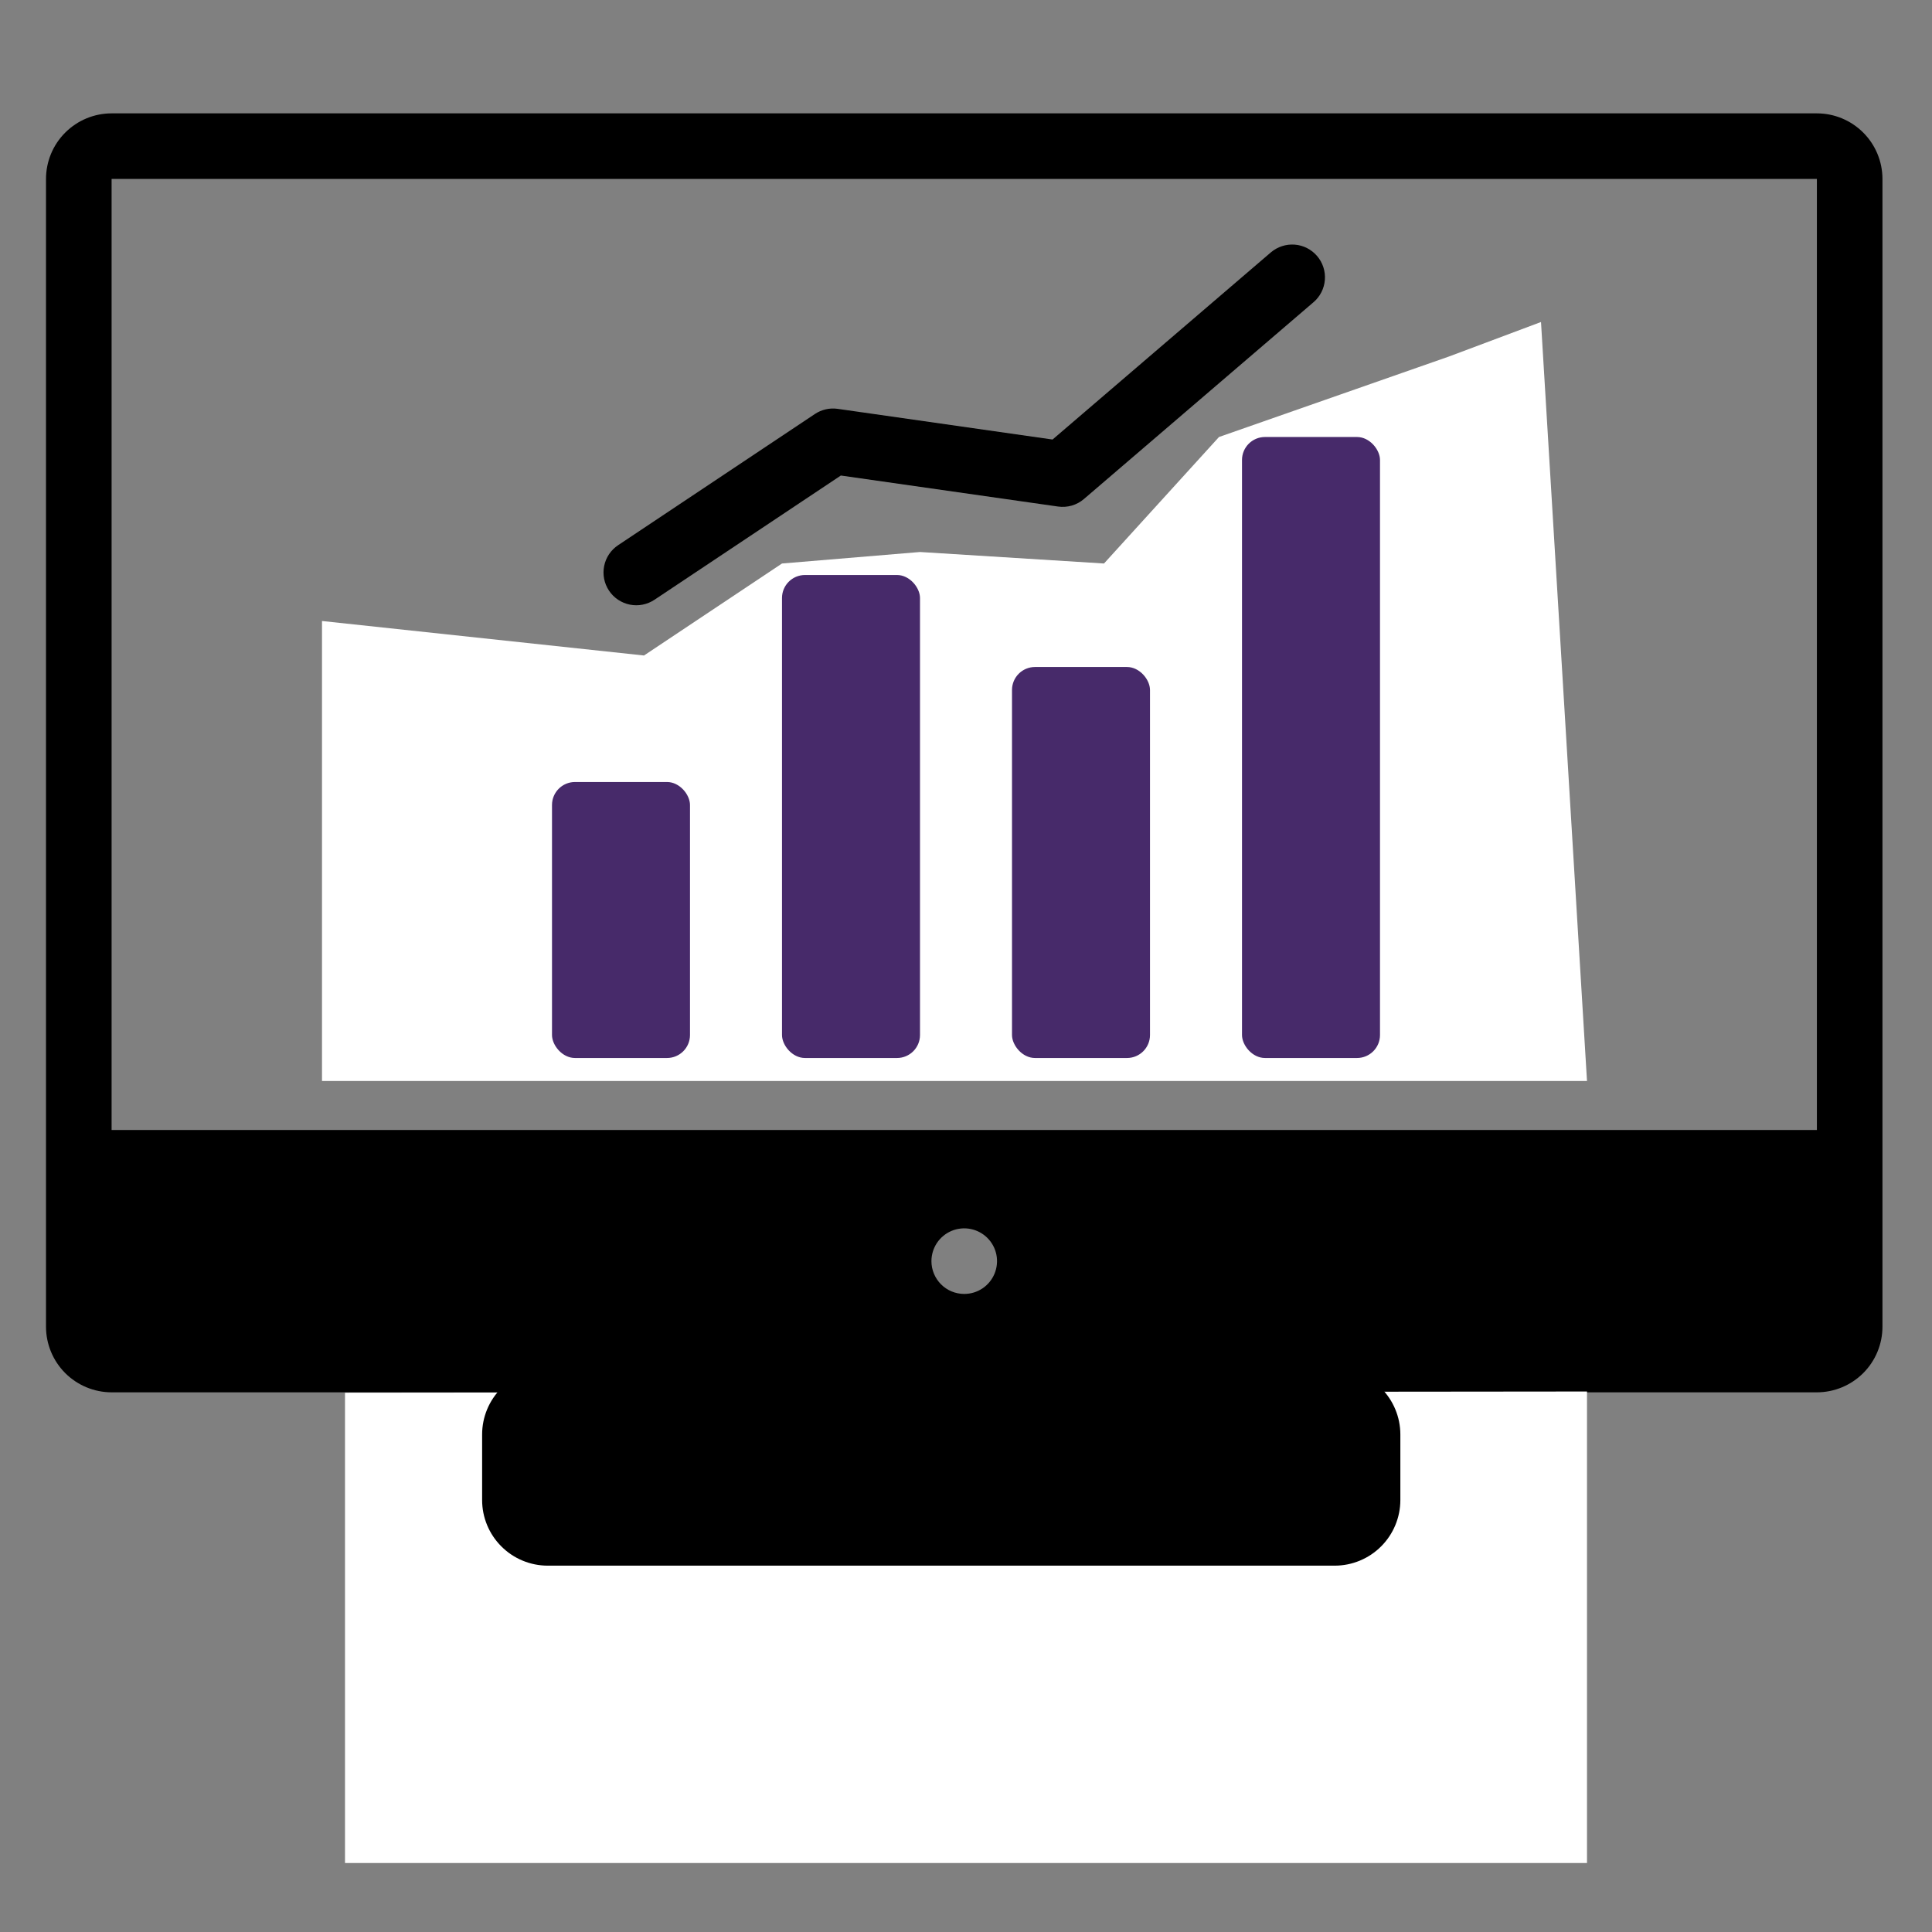
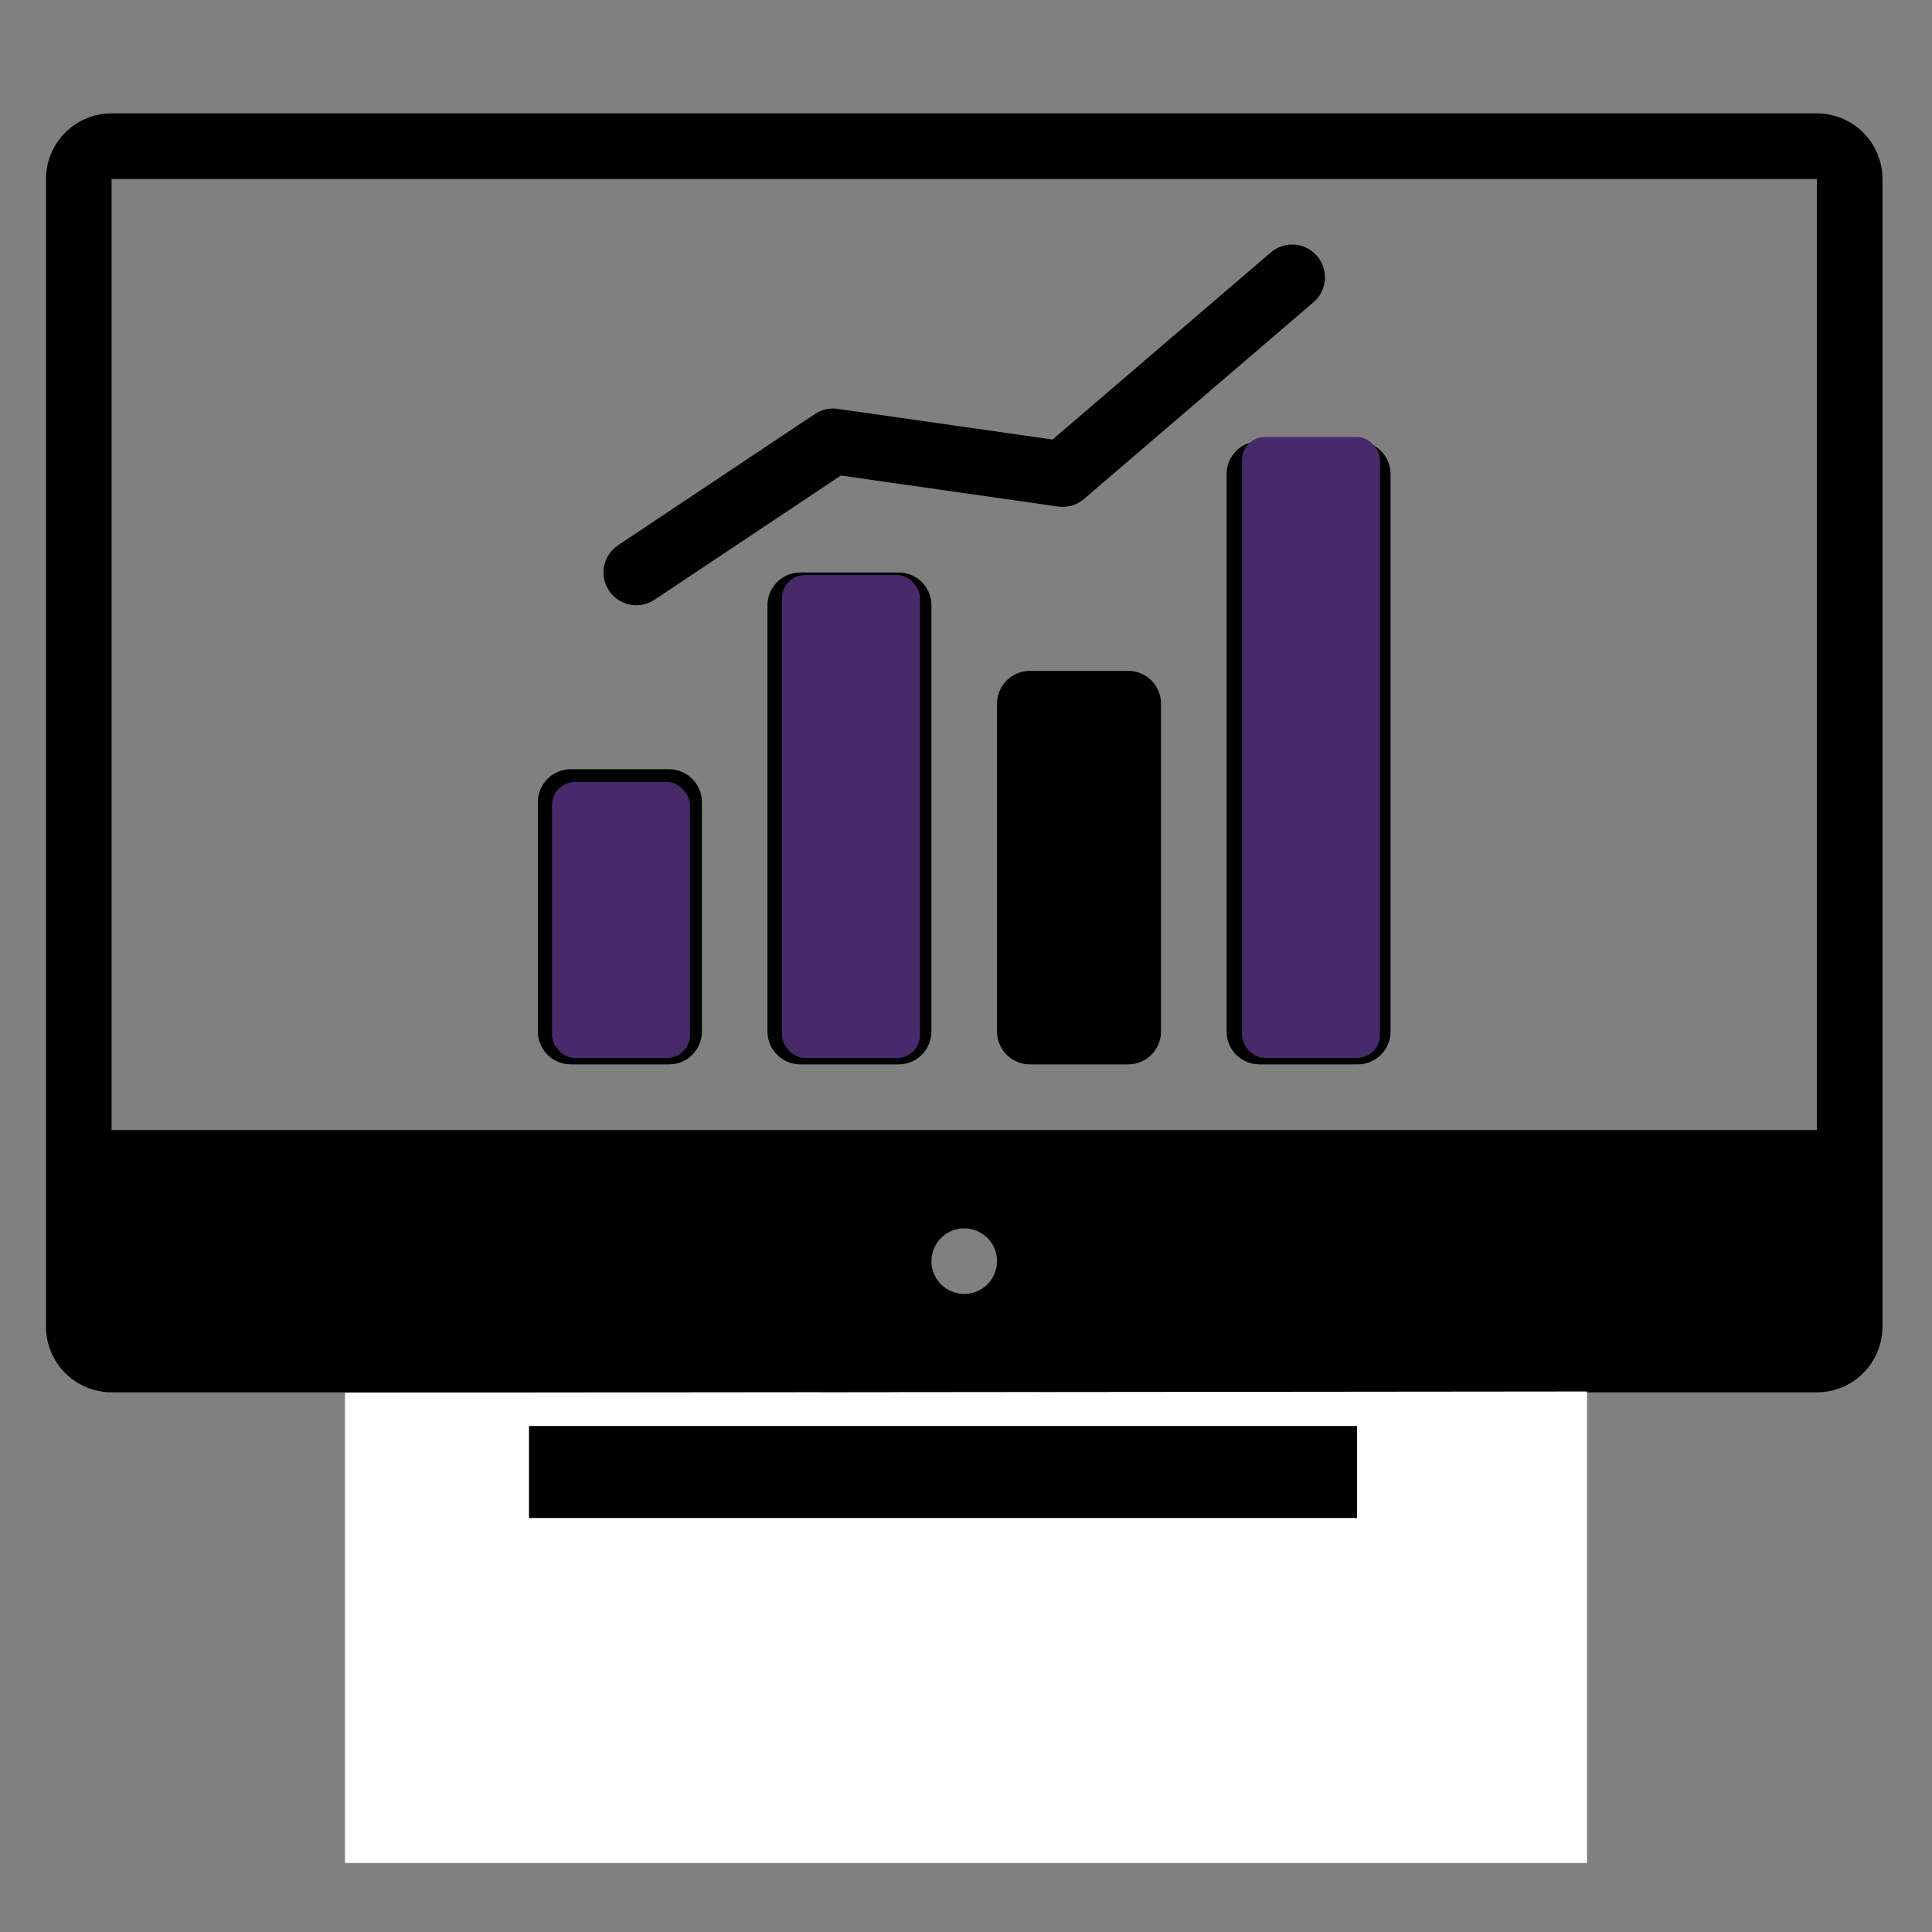
<svg xmlns="http://www.w3.org/2000/svg" width="84" height="84" viewBox="0 0 84 84" fill="none">
  <rect x="0" y="0" width="84" height="84" fill="#808080" stroke="none" />
  <path d="M78.995 4.929H4.852C4.096 4.929 3.371 5.23 2.836 5.765C2.301 6.299 2.001 7.024 2 7.78V57.684C2.001 58.44 2.302 59.165 2.836 59.7C3.371 60.234 4.096 60.535 4.852 60.536H35.667L32.34 70.517H24.813C24.057 70.517 23.332 70.818 22.798 71.353C22.263 71.887 21.962 72.612 21.962 73.368V76.22C21.962 76.976 22.263 77.701 22.798 78.235C23.332 78.77 24.057 79.071 24.813 79.072H59.033C59.789 79.071 60.514 78.77 61.048 78.235C61.583 77.701 61.884 76.976 61.885 76.22V73.368C61.884 72.612 61.583 71.887 61.048 71.353C60.514 70.818 59.789 70.517 59.033 70.517H51.506L48.179 60.536H78.995C79.751 60.535 80.475 60.234 81.01 59.7C81.545 59.165 81.845 58.44 81.846 57.684V7.78C81.845 7.024 81.545 6.299 81.01 5.765C80.475 5.23 79.751 4.929 78.995 4.929ZM59.033 76.22H24.813V73.368H59.033V76.22ZM48.5 70.517H35.346L38.673 60.536H45.173L48.5 70.517ZM40.497 54.833C40.497 54.551 40.581 54.275 40.737 54.04C40.894 53.806 41.117 53.623 41.377 53.515C41.638 53.407 41.925 53.379 42.201 53.434C42.478 53.489 42.732 53.625 42.931 53.824C43.131 54.024 43.267 54.278 43.322 54.554C43.377 54.831 43.348 55.118 43.24 55.378C43.132 55.639 42.95 55.861 42.715 56.018C42.481 56.175 42.205 56.258 41.923 56.258C41.545 56.258 41.182 56.108 40.915 55.841C40.648 55.573 40.497 55.211 40.497 54.833ZM78.995 49.129H4.852V7.78H78.995V49.129ZM23.387 44.852V34.871C23.387 34.493 23.538 34.13 23.805 33.863C24.072 33.595 24.435 33.445 24.813 33.445H29.091C29.469 33.445 29.831 33.595 30.099 33.863C30.366 34.13 30.517 34.493 30.517 34.871V44.852C30.517 45.23 30.366 45.593 30.099 45.86C29.831 46.127 29.469 46.278 29.091 46.278H24.813C24.435 46.278 24.072 46.127 23.805 45.86C23.538 45.593 23.387 45.23 23.387 44.852ZM50.478 30.593V44.852C50.478 45.23 50.328 45.593 50.06 45.86C49.793 46.127 49.43 46.278 49.052 46.278H44.775C44.397 46.278 44.034 46.127 43.767 45.86C43.499 45.593 43.349 45.23 43.349 44.852V30.593C43.349 30.215 43.499 29.853 43.767 29.585C44.034 29.318 44.397 29.168 44.775 29.168H49.052C49.43 29.168 49.793 29.318 50.06 29.585C50.328 29.853 50.478 30.215 50.478 30.593ZM39.071 24.89H34.794C34.416 24.89 34.053 25.041 33.786 25.308C33.518 25.575 33.368 25.938 33.368 26.316V44.852C33.368 45.23 33.518 45.593 33.786 45.86C34.053 46.127 34.416 46.278 34.794 46.278H39.071C39.45 46.278 39.812 46.127 40.08 45.86C40.347 45.593 40.497 45.23 40.497 44.852V26.316C40.497 25.938 40.347 25.575 40.08 25.308C39.812 25.041 39.45 24.89 39.071 24.89ZM37.646 43.426H36.22V27.742H37.646V43.426ZM53.33 20.613V44.852C53.33 45.23 53.48 45.593 53.747 45.86C54.015 46.127 54.377 46.278 54.755 46.278H59.033C59.411 46.278 59.774 46.127 60.041 45.86C60.309 45.593 60.459 45.23 60.459 44.852V20.613C60.459 20.235 60.309 19.872 60.041 19.605C59.774 19.337 59.411 19.187 59.033 19.187H54.755C54.377 19.187 54.015 19.337 53.747 19.605C53.48 19.872 53.33 20.235 53.33 20.613ZM56.181 22.039H57.607V43.426H56.181V22.039ZM26.479 25.681C26.269 25.366 26.193 24.982 26.267 24.611C26.341 24.24 26.559 23.914 26.874 23.704L35.429 18.001C35.721 17.806 36.074 17.726 36.422 17.776L45.763 19.11L55.253 10.975C55.396 10.853 55.56 10.761 55.738 10.703C55.916 10.644 56.104 10.622 56.291 10.636C56.477 10.65 56.66 10.701 56.827 10.786C56.993 10.871 57.142 10.988 57.264 11.13C57.386 11.272 57.479 11.437 57.537 11.615C57.595 11.793 57.618 11.98 57.603 12.167C57.589 12.354 57.538 12.536 57.453 12.703C57.368 12.87 57.252 13.019 57.109 13.14L47.129 21.695C46.975 21.828 46.794 21.925 46.599 21.982C46.404 22.038 46.2 22.052 45.999 22.023L36.558 20.675L28.456 26.076C28.141 26.286 27.756 26.363 27.385 26.288C27.015 26.214 26.688 25.996 26.479 25.681Z" fill="black" />
  <path d="M15 60.553L69 60.5V81H15V60.553Z" fill="white" />
  <mask id="mask0_1084_983" style="mask-type:alpha" maskUnits="userSpaceOnUse" x="20" y="60" width="42" height="9">
    <rect x="20" y="60" width="42" height="9" fill="#C4C4C4" />
  </mask>
  <g mask="url(#mask0_1084_983)">
    <rect x="23" y="62" width="36" height="4" fill="black" />
-     <path d="M77.995 -6.071H3.852C3.096 -6.071 2.371 -5.77 1.836 -5.235C1.301 -4.701 1.001 -3.976 1 -3.22V46.684C1.001 47.44 1.302 48.165 1.836 48.7C2.371 49.234 3.096 49.535 3.852 49.536H34.667L31.34 59.517H23.813C23.057 59.517 22.332 59.818 21.798 60.353C21.263 60.887 20.962 61.612 20.962 62.368V65.22C20.962 65.976 21.263 66.701 21.798 67.235C22.332 67.77 23.057 68.071 23.813 68.072H58.033C58.789 68.071 59.514 67.77 60.048 67.235C60.583 66.701 60.884 65.976 60.885 65.22V62.368C60.884 61.612 60.583 60.887 60.048 60.353C59.514 59.818 58.789 59.517 58.033 59.517H50.506L47.179 49.536H77.995C78.751 49.535 79.475 49.234 80.01 48.7C80.545 48.165 80.845 47.44 80.846 46.684V-3.22C80.845 -3.976 80.545 -4.701 80.01 -5.235C79.475 -5.77 78.751 -6.071 77.995 -6.071ZM58.033 65.22H23.813V62.368H58.033V65.22ZM47.5 59.517H34.346L37.673 49.536H44.173L47.5 59.517ZM39.497 43.833C39.497 43.551 39.581 43.275 39.737 43.04C39.894 42.806 40.117 42.623 40.377 42.515C40.638 42.407 40.925 42.379 41.201 42.434C41.478 42.489 41.732 42.625 41.931 42.824C42.131 43.024 42.267 43.278 42.322 43.554C42.377 43.831 42.348 44.118 42.24 44.378C42.132 44.639 41.95 44.861 41.715 45.018C41.481 45.175 41.205 45.258 40.923 45.258C40.545 45.258 40.182 45.108 39.915 44.841C39.648 44.573 39.497 44.211 39.497 43.833ZM77.995 38.129H3.852V-3.22H77.995V38.129ZM22.387 33.852V23.871C22.387 23.493 22.538 23.13 22.805 22.863C23.072 22.595 23.435 22.445 23.813 22.445H28.091C28.469 22.445 28.831 22.595 29.099 22.863C29.366 23.13 29.517 23.493 29.517 23.871V33.852C29.517 34.23 29.366 34.593 29.099 34.86C28.831 35.127 28.469 35.278 28.091 35.278H23.813C23.435 35.278 23.072 35.127 22.805 34.86C22.538 34.593 22.387 34.23 22.387 33.852ZM49.478 19.593V33.852C49.478 34.23 49.328 34.593 49.06 34.86C48.793 35.127 48.43 35.278 48.052 35.278H43.775C43.397 35.278 43.034 35.127 42.767 34.86C42.499 34.593 42.349 34.23 42.349 33.852V19.593C42.349 19.215 42.499 18.853 42.767 18.585C43.034 18.318 43.397 18.168 43.775 18.168H48.052C48.43 18.168 48.793 18.318 49.06 18.585C49.328 18.853 49.478 19.215 49.478 19.593ZM38.071 13.89H33.794C33.416 13.89 33.053 14.04 32.786 14.308C32.518 14.575 32.368 14.938 32.368 15.316V33.852C32.368 34.23 32.518 34.593 32.786 34.86C33.053 35.127 33.416 35.278 33.794 35.278H38.071C38.45 35.278 38.812 35.127 39.08 34.86C39.347 34.593 39.497 34.23 39.497 33.852V15.316C39.497 14.938 39.347 14.575 39.08 14.308C38.812 14.04 38.45 13.89 38.071 13.89ZM36.646 32.426H35.22V16.742H36.646V32.426ZM52.33 9.613V33.852C52.33 34.23 52.48 34.593 52.747 34.86C53.015 35.127 53.377 35.278 53.755 35.278H58.033C58.411 35.278 58.774 35.127 59.041 34.86C59.309 34.593 59.459 34.23 59.459 33.852V9.613C59.459 9.235 59.309 8.872 59.041 8.605C58.774 8.337 58.411 8.187 58.033 8.187H53.755C53.377 8.187 53.015 8.337 52.747 8.605C52.48 8.872 52.33 9.235 52.33 9.613ZM55.181 11.039H56.607V32.426H55.181V11.039ZM25.479 14.681C25.269 14.367 25.193 13.982 25.267 13.611C25.341 13.24 25.559 12.914 25.874 12.704L34.429 7.001C34.721 6.806 35.074 6.726 35.422 6.776L44.763 8.11L54.253 -0.025C54.396 -0.147 54.56 -0.239 54.738 -0.298C54.916 -0.356 55.104 -0.378 55.291 -0.364C55.477 -0.35 55.66 -0.299 55.827 -0.214C55.993 -0.129 56.142 -0.012 56.264 0.13C56.386 0.272 56.479 0.437 56.537 0.615C56.595 0.793 56.618 0.98 56.603 1.167C56.589 1.354 56.538 1.536 56.453 1.703C56.368 1.87 56.252 2.019 56.109 2.14L46.129 10.695C45.975 10.828 45.794 10.925 45.599 10.982C45.404 11.038 45.2 11.053 44.999 11.023L35.558 9.675L27.456 15.076C27.141 15.286 26.756 15.363 26.385 15.288C26.015 15.214 25.688 14.996 25.479 14.681Z" fill="black" />
  </g>
-   <path d="M14 27L28 28.5L34 24.5L40 24L48 24.5L53 19L63 15.5L67 14L69 47H14V27Z" fill="white" />
  <rect x="54" y="19" width="6" height="27" rx="1" fill="#472A6A" />
-   <rect x="44" y="29" width="6" height="17" rx="1" fill="#472A6A" />
  <rect x="34" y="25" width="6" height="21" rx="1" fill="#472A6A" />
  <rect x="24" y="34" width="6" height="12" rx="1" fill="#472A6A" />
</svg>